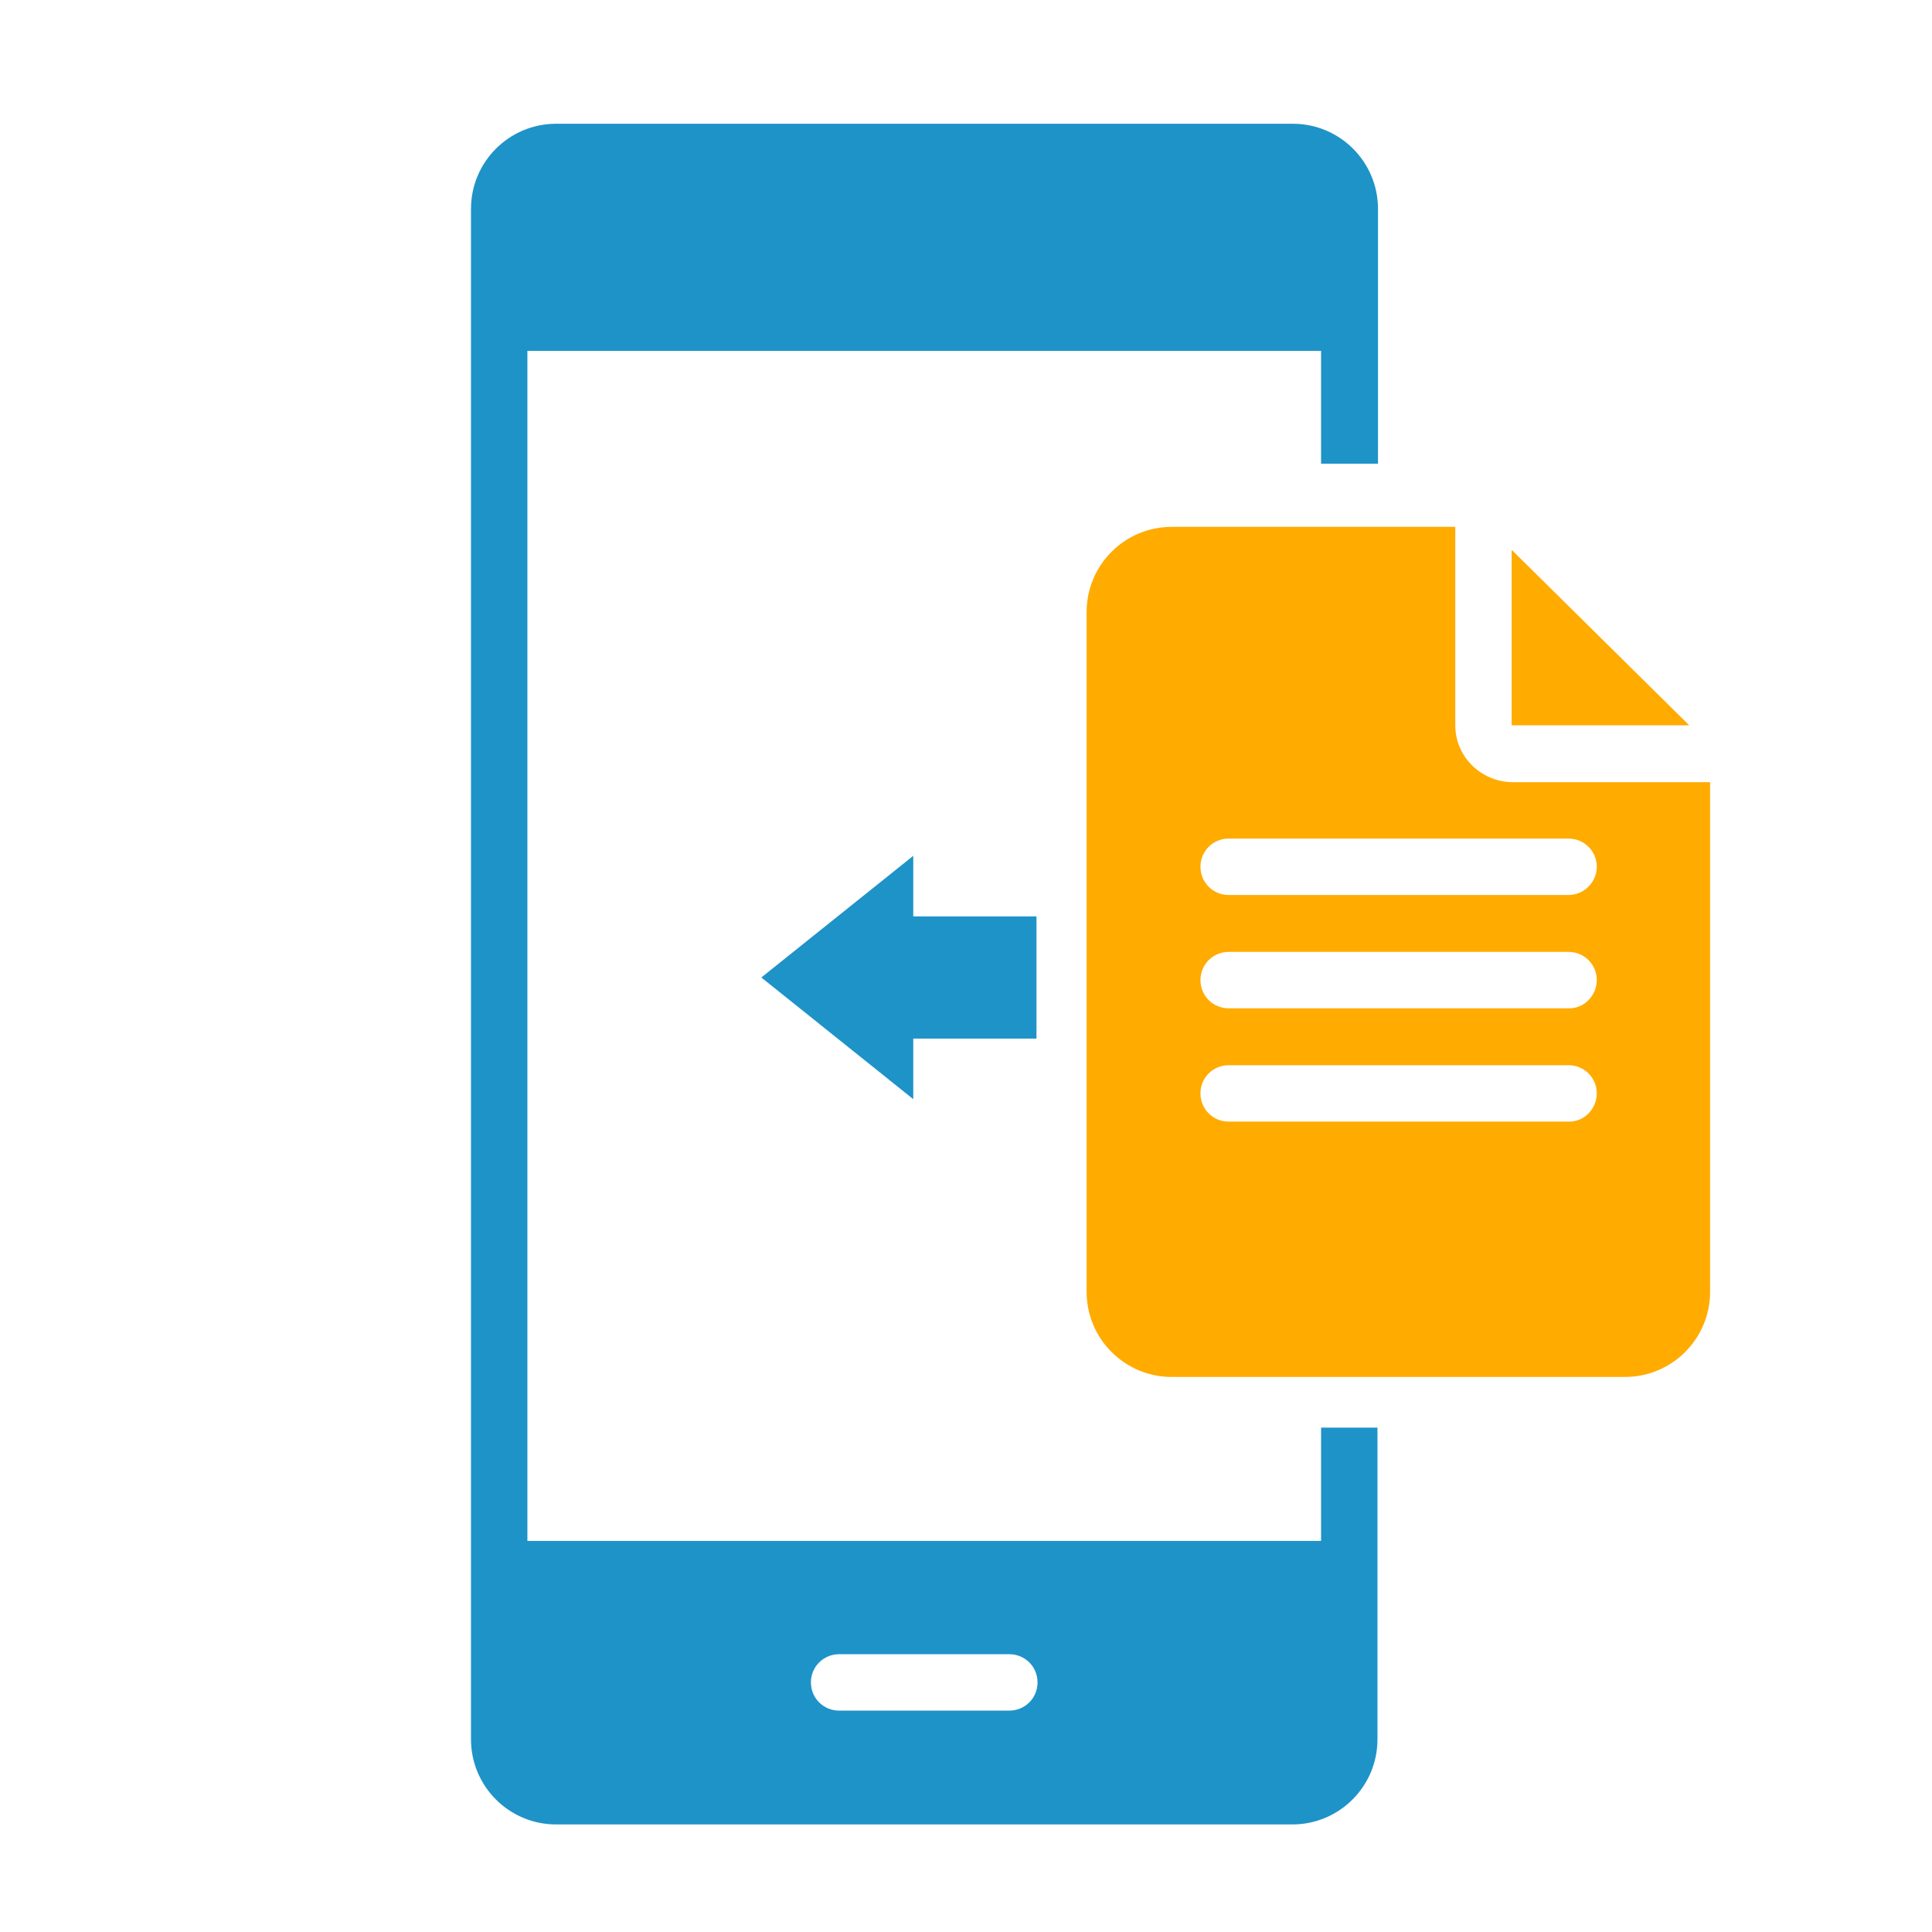
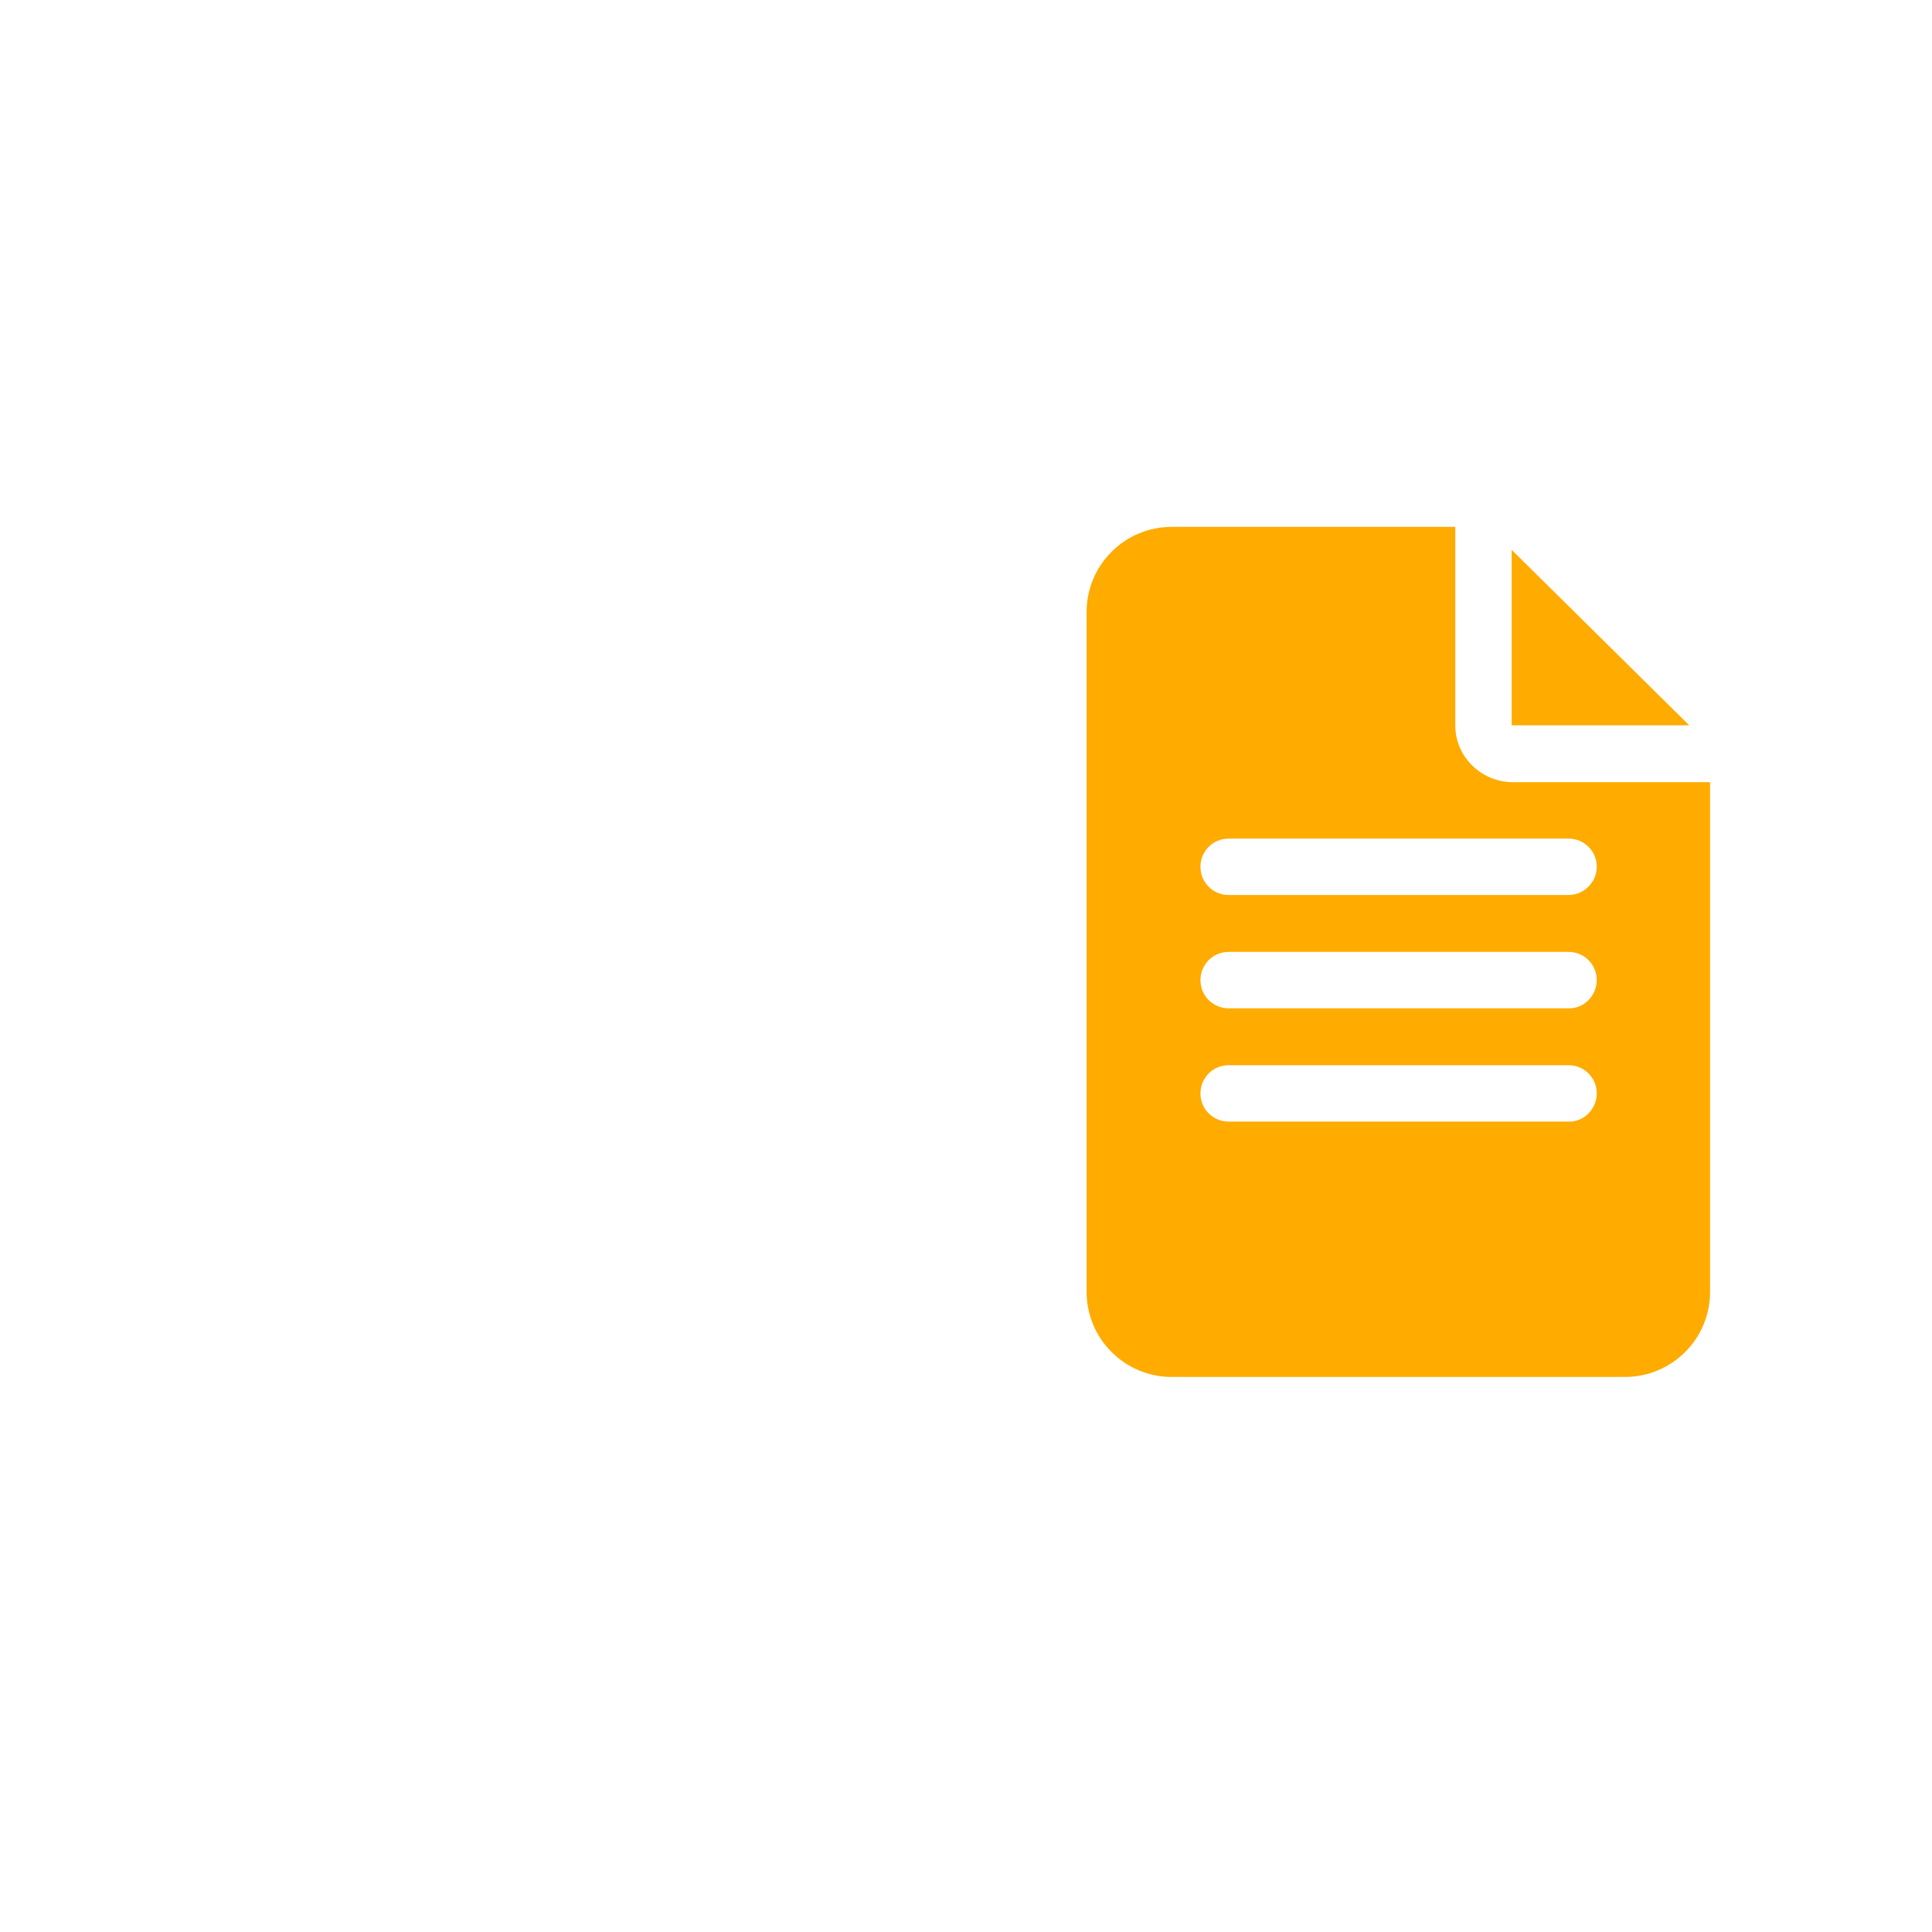
<svg xmlns="http://www.w3.org/2000/svg" width="125" height="125" viewBox="0 0 125 125" fill="none">
-   <path d="M67.061 67.162V59.291H59.088V55.372L49.257 63.243L59.088 71.115V67.196H67.061V67.162Z" fill="#1E93C8" />
-   <path d="M89.122 92.365V112.534C89.122 115.574 86.656 118.041 83.615 118.041H35.98C32.939 118.041 30.473 115.574 30.473 112.534V13.514C30.473 10.473 32.939 8.007 35.98 8.007H83.649C86.689 8.007 89.156 10.473 89.156 13.514V30H85.473V22.703H34.122V99.696H85.473V92.365H89.122ZM67.129 108.851C67.129 107.838 66.318 107.027 65.304 107.027H54.291C53.277 107.027 52.466 107.838 52.466 108.851C52.466 109.865 53.277 110.676 54.291 110.676H65.304C66.318 110.676 67.129 109.865 67.129 108.851Z" fill="#1E93C8" />
  <path d="M109.291 46.926H97.804V35.574L109.291 46.926ZM110.642 50.574V83.581C110.642 86.622 108.176 89.088 105.135 89.088H75.811C72.77 89.088 70.304 86.622 70.304 83.581V39.595C70.304 36.554 72.77 34.088 75.811 34.088H94.156V46.926C94.156 48.953 95.811 50.574 97.838 50.608H110.642V50.574ZM103.311 70.743C103.311 69.73 102.5 68.919 101.487 68.919H79.493C78.48 68.919 77.669 69.73 77.669 70.743C77.669 71.757 78.48 72.568 79.493 72.568H101.487C102.466 72.601 103.311 71.757 103.311 70.743ZM103.311 63.412C103.311 62.399 102.5 61.588 101.487 61.588H79.493C78.48 61.588 77.669 62.399 77.669 63.412C77.669 64.426 78.48 65.237 79.493 65.237H101.487C102.466 65.27 103.311 64.426 103.311 63.412ZM103.311 56.081C103.311 55.068 102.5 54.257 101.487 54.257H79.493C78.48 54.257 77.669 55.068 77.669 56.081C77.669 57.095 78.48 57.906 79.493 57.906H101.487C102.466 57.906 103.311 57.095 103.311 56.081Z" fill="#FFAB00" />
</svg>